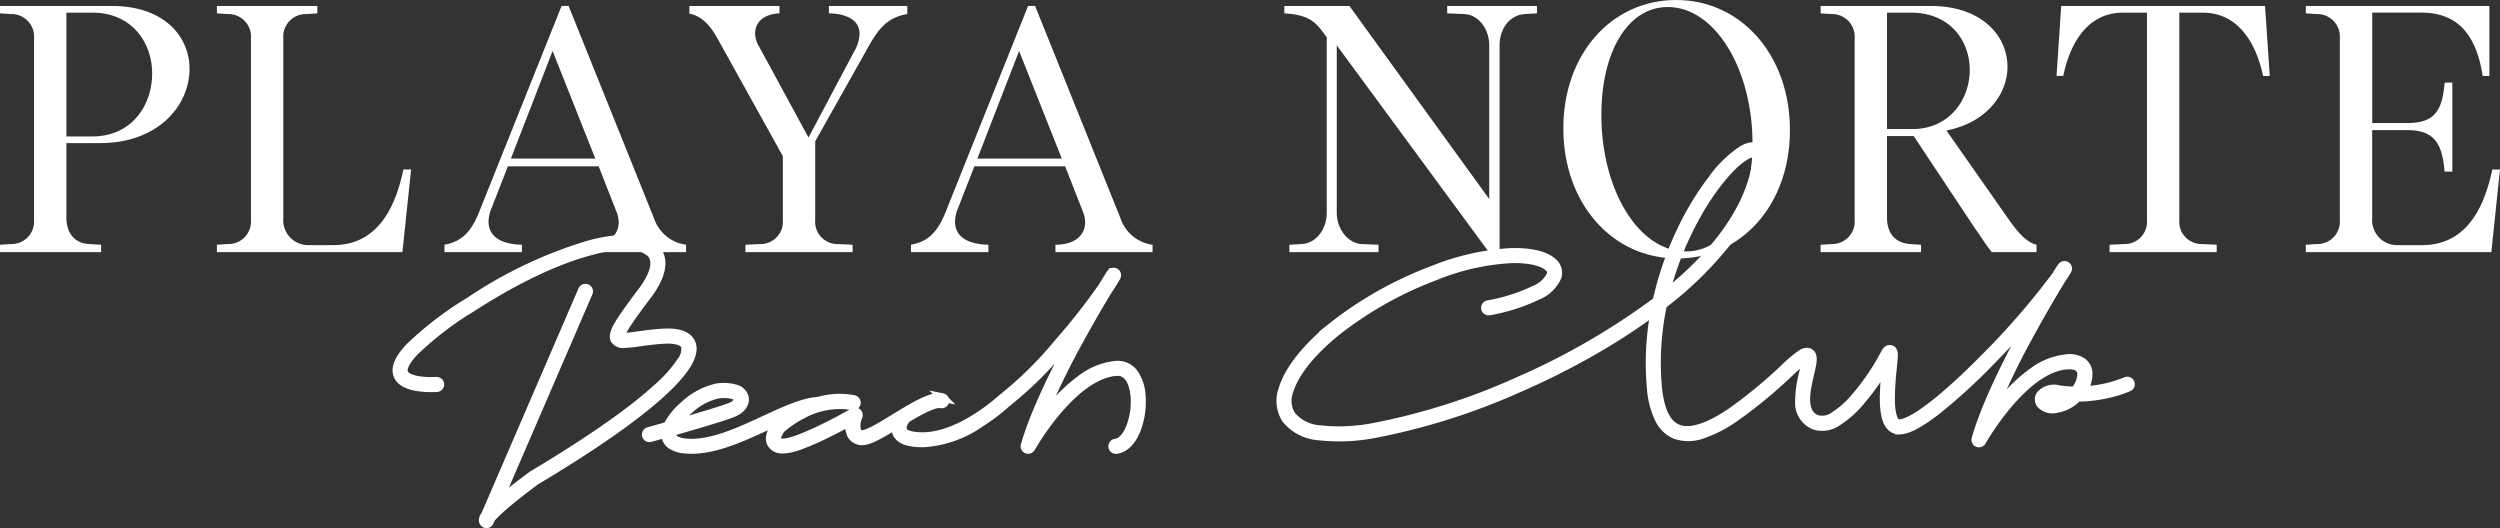
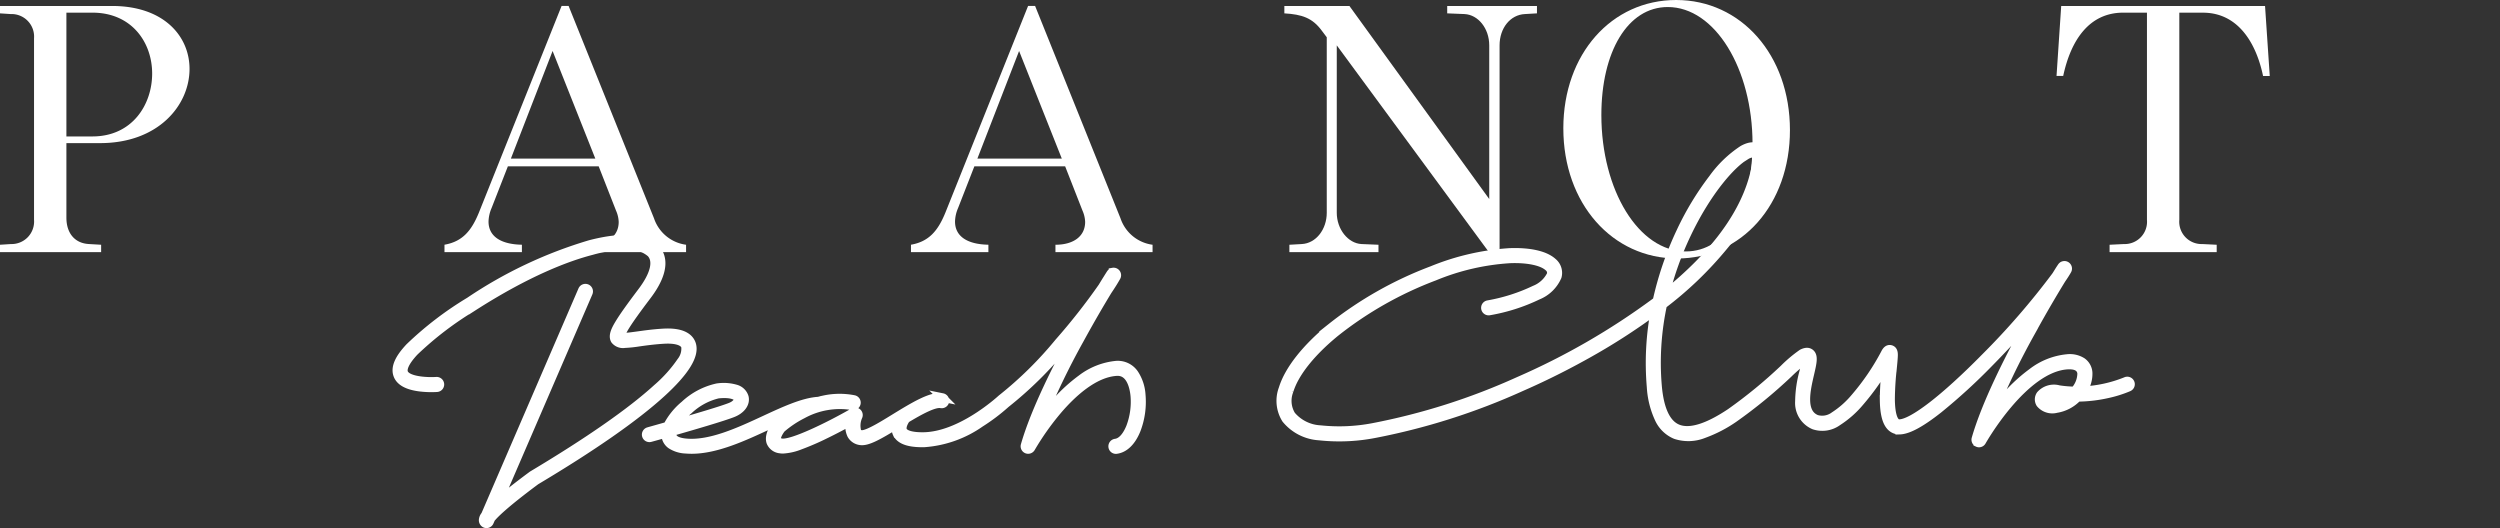
<svg xmlns="http://www.w3.org/2000/svg" width="332.361" height="70.205" viewBox="0 0 332.361 70.205">
  <rect x="0" y="0" width="332.361" height="70.205" fill="#333333" stroke="none" />
  <g id="Grupo_3961" data-name="Grupo 3961" transform="translate(-1307 -4813.5)">
    <g id="Grupo_3929" data-name="Grupo 3929" transform="translate(1307 4813.5)">
      <path id="Trazado_2473" data-name="Trazado 2473" d="M55.756,52.262c0,4.815-4.126,9.864-11.889,9.864H39.387v9.911c0,2.058,1.109,3.413,3.017,3.507l1.6.093v.982H30.559v-.982l1.464-.093a2.993,2.993,0,0,0,3.061-3.226V48.194a3,3,0,0,0-3.106-3.226l-1.419-.093v-.982h14.9C52.341,43.893,55.756,47.913,55.756,52.262Zm-16.37,8.976h3.46c5.279,0,7.941-4.208,7.941-8.369,0-4.114-2.706-8.088-7.941-8.088h-3.46Z" transform="translate(-30.559 -43.099)" fill="#fff" />
-       <path id="Trazado_2474" data-name="Trazado 2474" d="M94.454,65.633,93.3,76.619H68.636v-.982l1.464-.093a2.993,2.993,0,0,0,3.061-3.226V48.194a3,3,0,0,0-3.106-3.226l-1.419-.093v-.982H81.989v.982l-1.419.093a3,3,0,0,0-3.106,3.226v23.89a3.325,3.325,0,0,0,3.5,3.6h3.15c5.19,0,8.03-3.88,9.316-10.052Z" transform="translate(-39.801 -43.099)" fill="#fff" />
      <path id="Trazado_2475" data-name="Trazado 2475" d="M140.706,75.637v.982H127.8v-.982c2.4,0,3.949-1.122,3.949-3.039a4.074,4.074,0,0,0-.355-1.5l-2.307-5.89H117.017l-2.173,5.563a4.845,4.845,0,0,0-.4,1.777c0,2.01,1.686,3.038,4.437,3.085v.982H108.588v-.982c2.4-.42,3.593-1.87,4.569-4.254l11-27.49h.932l11.356,28.238A5.22,5.22,0,0,0,140.706,75.637ZM128.64,64.183l-5.678-14.306-5.545,14.306Z" transform="translate(-49.497 -43.099)" fill="#fff" />
-       <path id="Trazado_2476" data-name="Trazado 2476" d="M180.554,43.893v1.075c-2.75.468-3.9,2.057-5.279,4.535L168.31,61.892V72.318a2.969,2.969,0,0,0,3.06,3.226l1.908.093v.982h-14.24v-.982l1.908-.093a2.969,2.969,0,0,0,3.061-3.226V63.856l-8.7-15.662c-.888-1.59-2.041-2.992-3.727-3.273V43.893h11.978v.982c-2.13.093-3.238,1.215-3.238,2.665a3.211,3.211,0,0,0,.443,1.589l6.654,12.249L173.5,49.924a5,5,0,0,0,.709-2.338c0-1.683-1.508-2.665-4.081-2.711v-.982Z" transform="translate(-59.933 -43.099)" fill="#fff" />
      <path id="Trazado_2477" data-name="Trazado 2477" d="M222.6,75.637v.982h-12.91v-.982c2.4,0,3.948-1.122,3.948-3.039a4.071,4.071,0,0,0-.354-1.5l-2.307-5.89H198.912l-2.173,5.563a4.83,4.83,0,0,0-.4,1.777c0,2.01,1.686,3.038,4.437,3.085v.982H190.483v-.982c2.4-.42,3.593-1.87,4.569-4.254l11-27.49h.932l11.356,28.238A5.22,5.22,0,0,0,222.6,75.637ZM210.535,64.183l-5.678-14.306-5.545,14.306Z" transform="translate(-69.374 -43.099)" fill="#fff" />
      <path id="Trazado_2478" data-name="Trazado 2478" d="M289.615,43.893v.982l-1.6.093c-1.952.093-3.371,1.87-3.371,4.161v27.49h-1.419L263,49.129V71.383c0,2.2,1.509,4.067,3.283,4.161l2.262.093v.982H256.7v-.982l1.642-.093c1.907-.094,3.327-1.964,3.327-4.161V48.054L261,47.165c-1.242-1.683-2.617-2.15-4.969-2.29v-.982h8.651L283.27,69.56V49.129c0-2.244-1.464-4.067-3.281-4.161l-2.307-.093v-.982Z" transform="translate(-85.284 -43.099)" fill="#fff" />
      <path id="Trazado_2479" data-name="Trazado 2479" d="M305.006,59.908c0-9.911,6.432-17.064,15-17.064,8.606,0,15.127,7.293,15.127,17.3,0,9.911-6.432,17.064-14.994,17.064C311.527,77.206,305.006,69.913,305.006,59.908Zm25.153,2.057c0-10-5.013-18.186-11.268-18.186-5.323,0-8.829,5.938-8.829,14.353,0,10,4.969,18.139,11.224,18.139C326.655,76.271,330.159,70.334,330.159,61.965Z" transform="translate(-97.17 -42.844)" fill="#fff" />
-       <path id="Trazado_2480" data-name="Trazado 2480" d="M378.875,75.637v.982H372.93c-.931-1.169-1.464-2.1-2.219-3.133l-8.162-12.3H359V72.037c0,2.1,1.109,3.367,3.061,3.507l1.464.093v.982H350.172v-.982l1.465-.093a2.993,2.993,0,0,0,3.06-3.226V48.194a3,3,0,0,0-3.1-3.226l-1.42-.093v-.982h14.639c6.788,0,10.2,3.974,10.2,8.088,0,3.647-2.794,7.434-8.119,8.462l8.119,11.594C376.08,73.533,377.322,75.263,378.875,75.637ZM370,52.4c0-3.787-2.529-7.621-7.852-7.621H359V60.257h3.371C367.3,60.257,370,56.328,370,52.4Z" transform="translate(-108.132 -43.099)" fill="#fff" />
      <path id="Trazado_2481" data-name="Trazado 2481" d="M419.936,53.2h-.888c-1.02-4.816-3.593-8.415-7.985-8.415h-3.15V72.318a2.969,2.969,0,0,0,3.062,3.226l1.908.093v.982H398.642v-.982l1.908-.093a2.969,2.969,0,0,0,3.061-3.226V44.781h-3.15c-4.525,0-6.965,3.647-7.985,8.415h-.887l.621-9.3h27.1Z" transform="translate(-118.185 -43.099)" fill="#fff" />
-       <path id="Trazado_2482" data-name="Trazado 2482" d="M461.166,65.633l-1.153,10.987H435.347v-.982l1.465-.093a2.992,2.992,0,0,0,3.059-3.226V48.194a3,3,0,0,0-3.1-3.226l-1.42-.093v-.982h24.4v9.3h-.887c-.754-4.862-2.884-8.415-8.118-8.415h-6.565v14.68h4.657c3.682,0,4.658-1.683,4.969-5.377h1.02V65.913H453.8c-.311-3.693-1.331-5.516-4.969-5.516h-4.657V72.085a3.325,3.325,0,0,0,3.5,3.6h3.15c5.19,0,8.03-3.88,9.316-10.052Z" transform="translate(-128.805 -43.099)" fill="#fff" />
    </g>
    <path id="Unión_12" data-name="Unión 12" d="M11.621,50.016a.5.5,0,0,1-.146-.393,1.071,1.071,0,0,1,.274-.615L24.67,19.072a.433.433,0,0,1,.8.341L13.425,47.3c.961-.848,2.4-2.01,4.558-3.606a.21.21,0,0,1,.033-.024c7.5-4.483,13.081-8.363,16.571-11.543A18.442,18.442,0,0,0,37.8,28.55a2.721,2.721,0,0,0,.577-2c-.208-.68-1.262-1.016-2.89-.921-1.263.076-2.4.23-3.3.358a16.95,16.95,0,0,1-1.9.2A1.363,1.363,0,0,1,29,25.7c-.306-.528.009-1.265.586-2.208.536-.886,1.435-2.154,3.006-4.234,1.71-2.267,2.132-4.08,1.19-5.1a4.051,4.051,0,0,0-2.732-.981,16.805,16.805,0,0,0-5.122.642c-3.167.815-8.481,2.777-15.791,7.466a44.17,44.17,0,0,0-7.812,5.962C.9,28.775.769,29.6.909,30.029c.388,1.165,3.332,1.224,4.334,1.154a.432.432,0,1,1,.06.861,12.629,12.629,0,0,1-2.251-.073C1.384,31.757.389,31.2.092,30.3-.231,29.341.3,28.149,1.7,26.662a44.883,44.883,0,0,1,7.972-6.1,58.274,58.274,0,0,1,16.044-7.577c4.245-1.094,7.334-.886,8.7.591.731.788,1.558,2.644-1.129,6.2-1.5,1.98-2.36,3.194-2.894,4.05-.658,1.065-.655,1.373-.642,1.433a1.342,1.342,0,0,0,.634.057c.428-.019,1.009-.1,1.681-.192.923-.127,2.069-.29,3.367-.363,2.676-.154,3.524.742,3.765,1.528.449,1.457-.907,3.635-4.028,6.477C31.639,35.983,26.024,39.9,18.48,44.4c-4.269,3.172-5.576,4.521-5.973,5.039l-.193.442a.434.434,0,0,1-.309.249.515.515,0,0,1-.09.008A.42.42,0,0,1,11.621,50.016ZM95.169,39.89a.433.433,0,0,1,.371-.485c1.056-.135,1.7-1.4,1.994-2.137a9.547,9.547,0,0,0,.572-4.177C98.011,32.1,97.591,29.8,95.7,29.9c-3.023.176-5.948,2.9-7.867,5.152a35.689,35.689,0,0,0-3.526,4.987.433.433,0,0,1-.544.187.428.428,0,0,1-.247-.515c1.314-4.589,4.334-10.557,6.634-14.753.073-.138.149-.271.219-.4-.547.664-1.119,1.338-1.707,2.013a50.78,50.78,0,0,1-7.7,7.588,25.268,25.268,0,0,1-3.384,2.56,14.8,14.8,0,0,1-7.506,2.666c-.079,0-.152,0-.222,0-1.847,0-2.947-.409-3.356-1.251a1.762,1.762,0,0,1-.1-1.173c-2.347,1.433-3.85,2.295-4.779,2.14a1.591,1.591,0,0,1-1.178-.788,2.748,2.748,0,0,1-.187-1.769c-.788.433-2,1.086-3.3,1.715a34.957,34.957,0,0,1-3.356,1.452,7.276,7.276,0,0,1-2.26.517,2.08,2.08,0,0,1-.385-.033,1.5,1.5,0,0,1-1.24-.918c-.35-1,.669-2.262.788-2.4a.161.161,0,0,1,.038-.041,9.93,9.93,0,0,1,.9-.726c-.709.309-1.442.65-2.186.994-3.2,1.485-6.81,3.153-10.061,3.153-.257,0-.509-.011-.761-.032a3.882,3.882,0,0,1-1.978-.607,1.681,1.681,0,0,1-.711-1.371c0-.041,0-.084,0-.127-1.135.322-1.937.545-2.045.572a.43.43,0,0,1-.231-.829c.03-.011,1.073-.3,2.517-.712a8.96,8.96,0,0,1,2.273-2.809,9.255,9.255,0,0,1,4.348-2.3,5.737,5.737,0,0,1,2.454.16A1.645,1.645,0,0,1,46.2,33.3c.2.813-.407,1.655-1.52,2.1-1.271.509-5.237,1.669-8.041,2.471a1.366,1.366,0,0,0-.048.377c.009.645.648,1.024,1.9,1.13,3.215.276,7.024-1.487,10.388-3.048,2.656-1.23,5.164-2.392,7.194-2.508.243-.068.49-.127.733-.179a9.81,9.81,0,0,1,3.95-.035.431.431,0,1,1-.171.845,10.3,10.3,0,0,0-6.634,1.127,13.925,13.925,0,0,0-2.82,1.883c-.276.339-.765,1.124-.618,1.539.06.168.263.29.6.358,1.378.279,6.627-2.343,9.609-4.061a.434.434,0,0,1,.617.536,3.036,3.036,0,0,0-.158,2.07.715.715,0,0,0,.572.352c.2.035.645-.035,1.672-.563.816-.414,1.769-1,2.774-1.62,2.527-1.547,4.914-3.007,6.325-2.725a.431.431,0,0,1-.171.845c-.9-.179-2.836.888-4.651,1.977-.238.322-.68,1.089-.43,1.6s1.239.791,2.782.764c4.9-.084,10-4.711,10.321-5a.517.517,0,0,1,.072-.06,50.192,50.192,0,0,0,7.564-7.46,82.909,82.909,0,0,0,5.773-7.341c.322-.534.571-.932.737-1.195.114-.187.217-.347.292-.466.136-.211.207-.317.4-.349a.427.427,0,0,1,.425.176.437.437,0,0,1,.01.485c-.29.52-.671,1.13-1.126,1.8-.9,1.476-2.249,3.765-3.738,6.491A101.344,101.344,0,0,0,85.469,36.68c.49-.677,1.059-1.422,1.7-2.173a21.82,21.82,0,0,1,3.826-3.616,9.071,9.071,0,0,1,4.657-1.847,2.658,2.658,0,0,1,2.4,1.17,5.728,5.728,0,0,1,.913,2.8,10.375,10.375,0,0,1-.629,4.575c-.623,1.582-1.577,2.533-2.687,2.676a.34.34,0,0,1-.057.005A.427.427,0,0,1,95.169,39.89ZM42.69,32.9A8.511,8.511,0,0,0,38.813,35a9.463,9.463,0,0,0-1.674,1.826c2.709-.78,6.106-1.782,7.226-2.23.749-.3,1.077-.786,1-1.089-.084-.344-.689-.656-1.824-.656A7.6,7.6,0,0,0,42.69,32.9Zm167.484,6.455a.431.431,0,0,1-.249-.517c1.314-4.589,4.334-10.554,6.634-14.753.3-.553.6-1.086.888-1.6-1.706,1.986-3.7,4.153-5.716,6.2a77.359,77.359,0,0,1-6.772,6.2c-2.344,1.85-4.034,2.766-5.161,2.8a1.539,1.539,0,0,1-1.2-.5c-.572-.612-.859-1.785-.876-3.592a40.961,40.961,0,0,1,.266-4.261c.011-.116.022-.233.032-.349a32.564,32.564,0,0,1-3.512,4.944,12.988,12.988,0,0,1-2.967,2.62,3.465,3.465,0,0,1-3.137.482,3.218,3.218,0,0,1-1.939-3.175,15.552,15.552,0,0,1,.556-3.879,10.038,10.038,0,0,0,.319-1.761c-.032.014-.073.03-.124.057a20.769,20.769,0,0,0-2.226,1.9,64.766,64.766,0,0,1-7.209,5.911,17.481,17.481,0,0,1-4.047,2.1,5.453,5.453,0,0,1-3.725.125,4.223,4.223,0,0,1-2.181-2.078,11.549,11.549,0,0,1-1.084-4.294,37.255,37.255,0,0,1,.523-10.148,83.987,83.987,0,0,1-9.276,5.946c-3.5,1.95-6.558,3.37-8.505,4.218a87.29,87.29,0,0,1-19.613,6.231,24.647,24.647,0,0,1-7.238.287,6.191,6.191,0,0,1-4.427-2.257,4.556,4.556,0,0,1-.4-4.034c.764-2.487,3.039-5.377,6.406-8.138a49.729,49.729,0,0,1,13.413-7.6,32.686,32.686,0,0,1,10.321-2.381c2.659-.095,4.688.363,5.716,1.292a1.837,1.837,0,0,1,.617,1.91,4.784,4.784,0,0,1-2.614,2.53,24.225,24.225,0,0,1-6.42,2.053.431.431,0,1,1-.168-.845,23.893,23.893,0,0,0,6.187-1.972,4.127,4.127,0,0,0,2.184-2,.977.977,0,0,0-.366-1.04c-.834-.753-2.741-1.154-5.1-1.067a31.267,31.267,0,0,0-10.042,2.322,48.971,48.971,0,0,0-13.177,7.463c-3.24,2.652-5.415,5.393-6.127,7.723a3.667,3.667,0,0,0,.282,3.286,5.386,5.386,0,0,0,3.841,1.9,23.913,23.913,0,0,0,6.975-.284,86.374,86.374,0,0,0,19.407-6.171,93.3,93.3,0,0,0,18.128-10.456l.257-.2a43.232,43.232,0,0,1,3.153-9.2,38.406,38.406,0,0,1,4.286-7.078,15.109,15.109,0,0,1,3.965-3.82c1.1-.615,1.742-.439,2.089-.181.632.466.764,1.476.411,3.094a24.281,24.281,0,0,1-5,9.858,47.994,47.994,0,0,1-8.138,7.826,36.57,36.57,0,0,0-.69,10.855c.279,3.151,1.195,5.05,2.716,5.643,1.583.618,3.931-.1,6.979-2.14a63.766,63.766,0,0,0,7.105-5.832,17.743,17.743,0,0,1,2.417-2.034c.679-.347.977-.116,1.075-.041.5.393.3,1.265-.035,2.709-.512,2.2-1.214,5.212.866,6.06a2.68,2.68,0,0,0,2.373-.425,12.2,12.2,0,0,0,2.757-2.446,31.532,31.532,0,0,0,3.985-5.851c.111-.217.338-.669.759-.547s.389.62.368,1.021c-.02.36-.067.859-.124,1.436a39.772,39.772,0,0,0-.26,4.169c.019,1.94.357,2.709.642,3.012a.671.671,0,0,0,.544.228c1.755-.051,5.995-3.321,11.345-8.747A99.184,99.184,0,0,0,220.59,17.14l.336-.542c.119-.19.218-.349.3-.466.138-.214.205-.32.4-.352a.43.43,0,0,1,.425.176.436.436,0,0,1,.014.485c-.187.333-.439.729-.746,1.17-.859,1.4-2.4,3.966-4.12,7.119A101.4,101.4,0,0,0,211.878,35.8c.49-.677,1.059-1.419,1.7-2.17a21.462,21.462,0,0,1,3.828-3.616,9.065,9.065,0,0,1,4.656-1.85,3.076,3.076,0,0,1,1.992.447,1.914,1.914,0,0,1,.794,1.43,3.935,3.935,0,0,1-.708,2.4,17.324,17.324,0,0,0,5.717-1.246.432.432,0,1,1,.357.786,15.64,15.64,0,0,1-2.785.878,18.878,18.878,0,0,1-3.993.466,4.889,4.889,0,0,1-2.807,1.493,2.088,2.088,0,0,1-2.137-.664A1.05,1.05,0,0,1,218.518,33a2.374,2.374,0,0,1,2.427-.707,15.536,15.536,0,0,0,2.108.176,0,0,0,0,0,0,0,3.487,3.487,0,0,0,.932-2.335c-.1-.991-1.073-1.143-1.878-1.1-5.852.341-11.336,10.045-11.393,10.142a.432.432,0,0,1-.376.222A.406.406,0,0,1,210.174,39.359Zm9.065-5.889a.194.194,0,0,0-.016.23c.124.2.574.358,1.295.265a3.7,3.7,0,0,0,1.644-.675c-.438-.03-.889-.079-1.347-.149a3.18,3.18,0,0,0-.511-.041A1.273,1.273,0,0,0,219.239,33.469Zm-39.887-32.3c-1.912,1.073-5.2,4.822-7.894,10.513a43.1,43.1,0,0,0-2.859,7.989c6.74-5.4,10.771-10.96,11.988-16.527.3-1.368.151-2.042-.082-2.216a.413.413,0,0,0-.25-.068A2.047,2.047,0,0,0,179.352,1.171Z" transform="translate(1359.758 4833)" fill="#fff" stroke="#fff" stroke-linecap="round" stroke-width="1.14" />
  </g>
</svg>